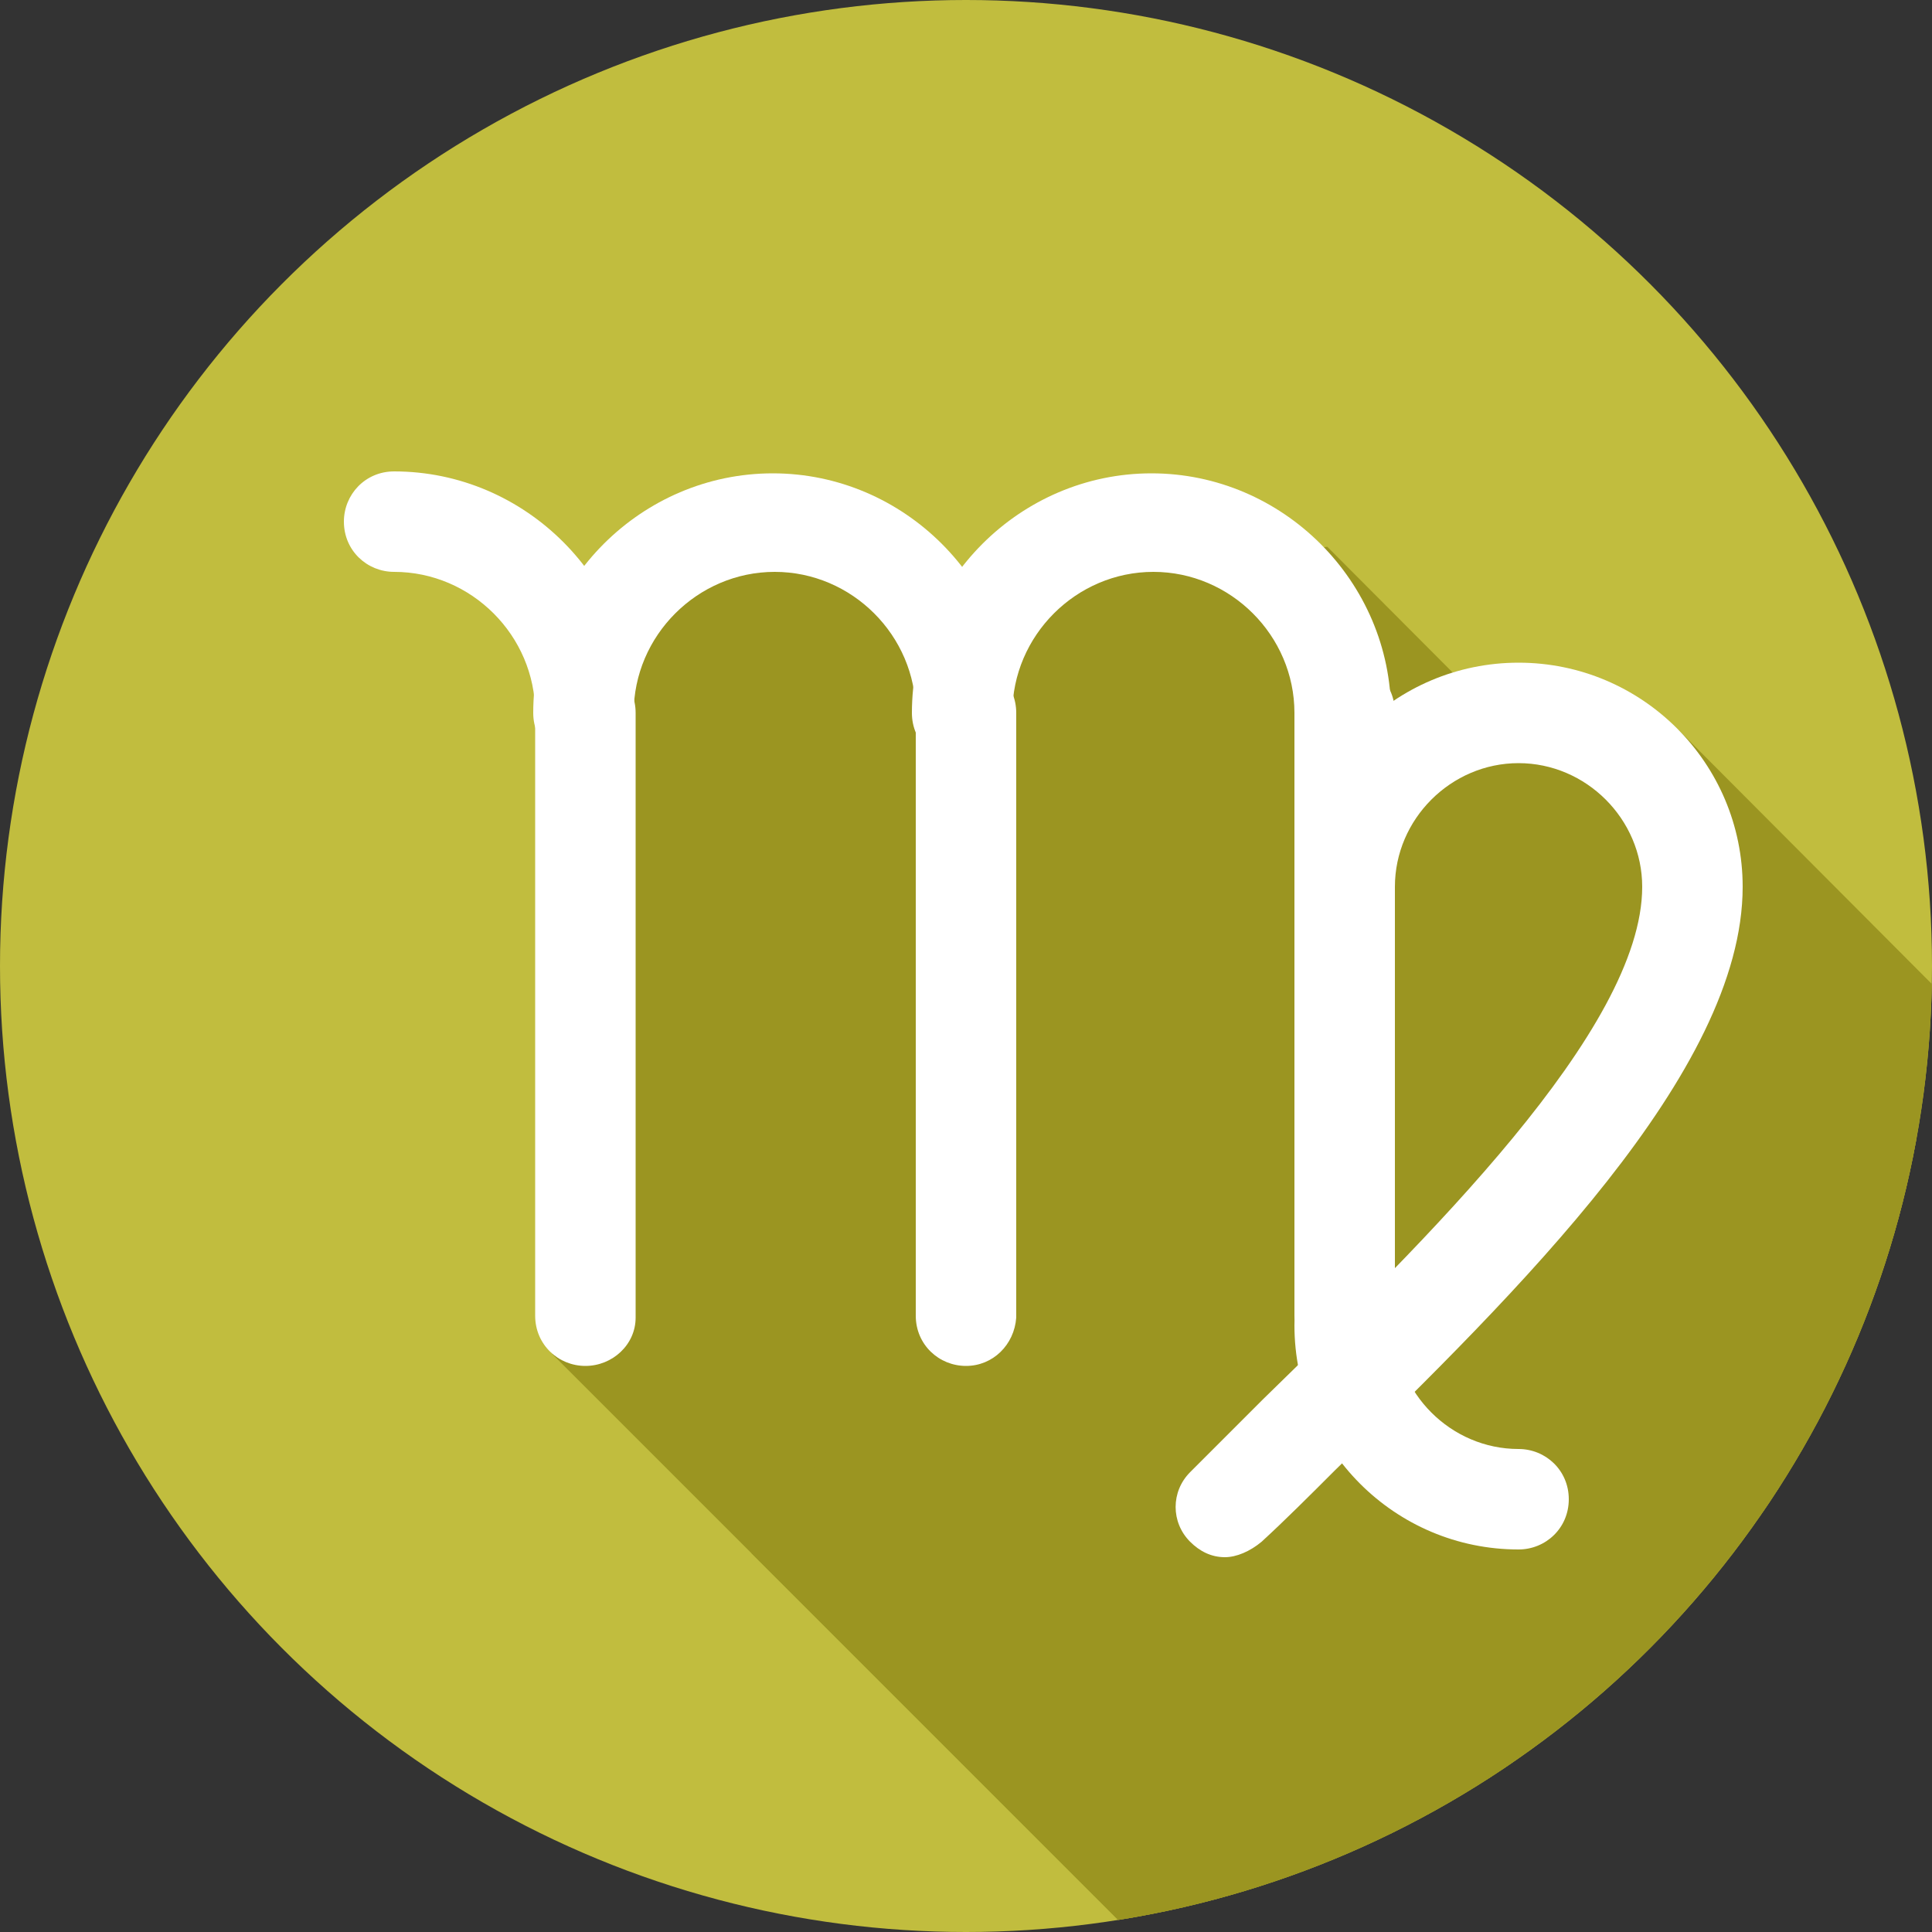
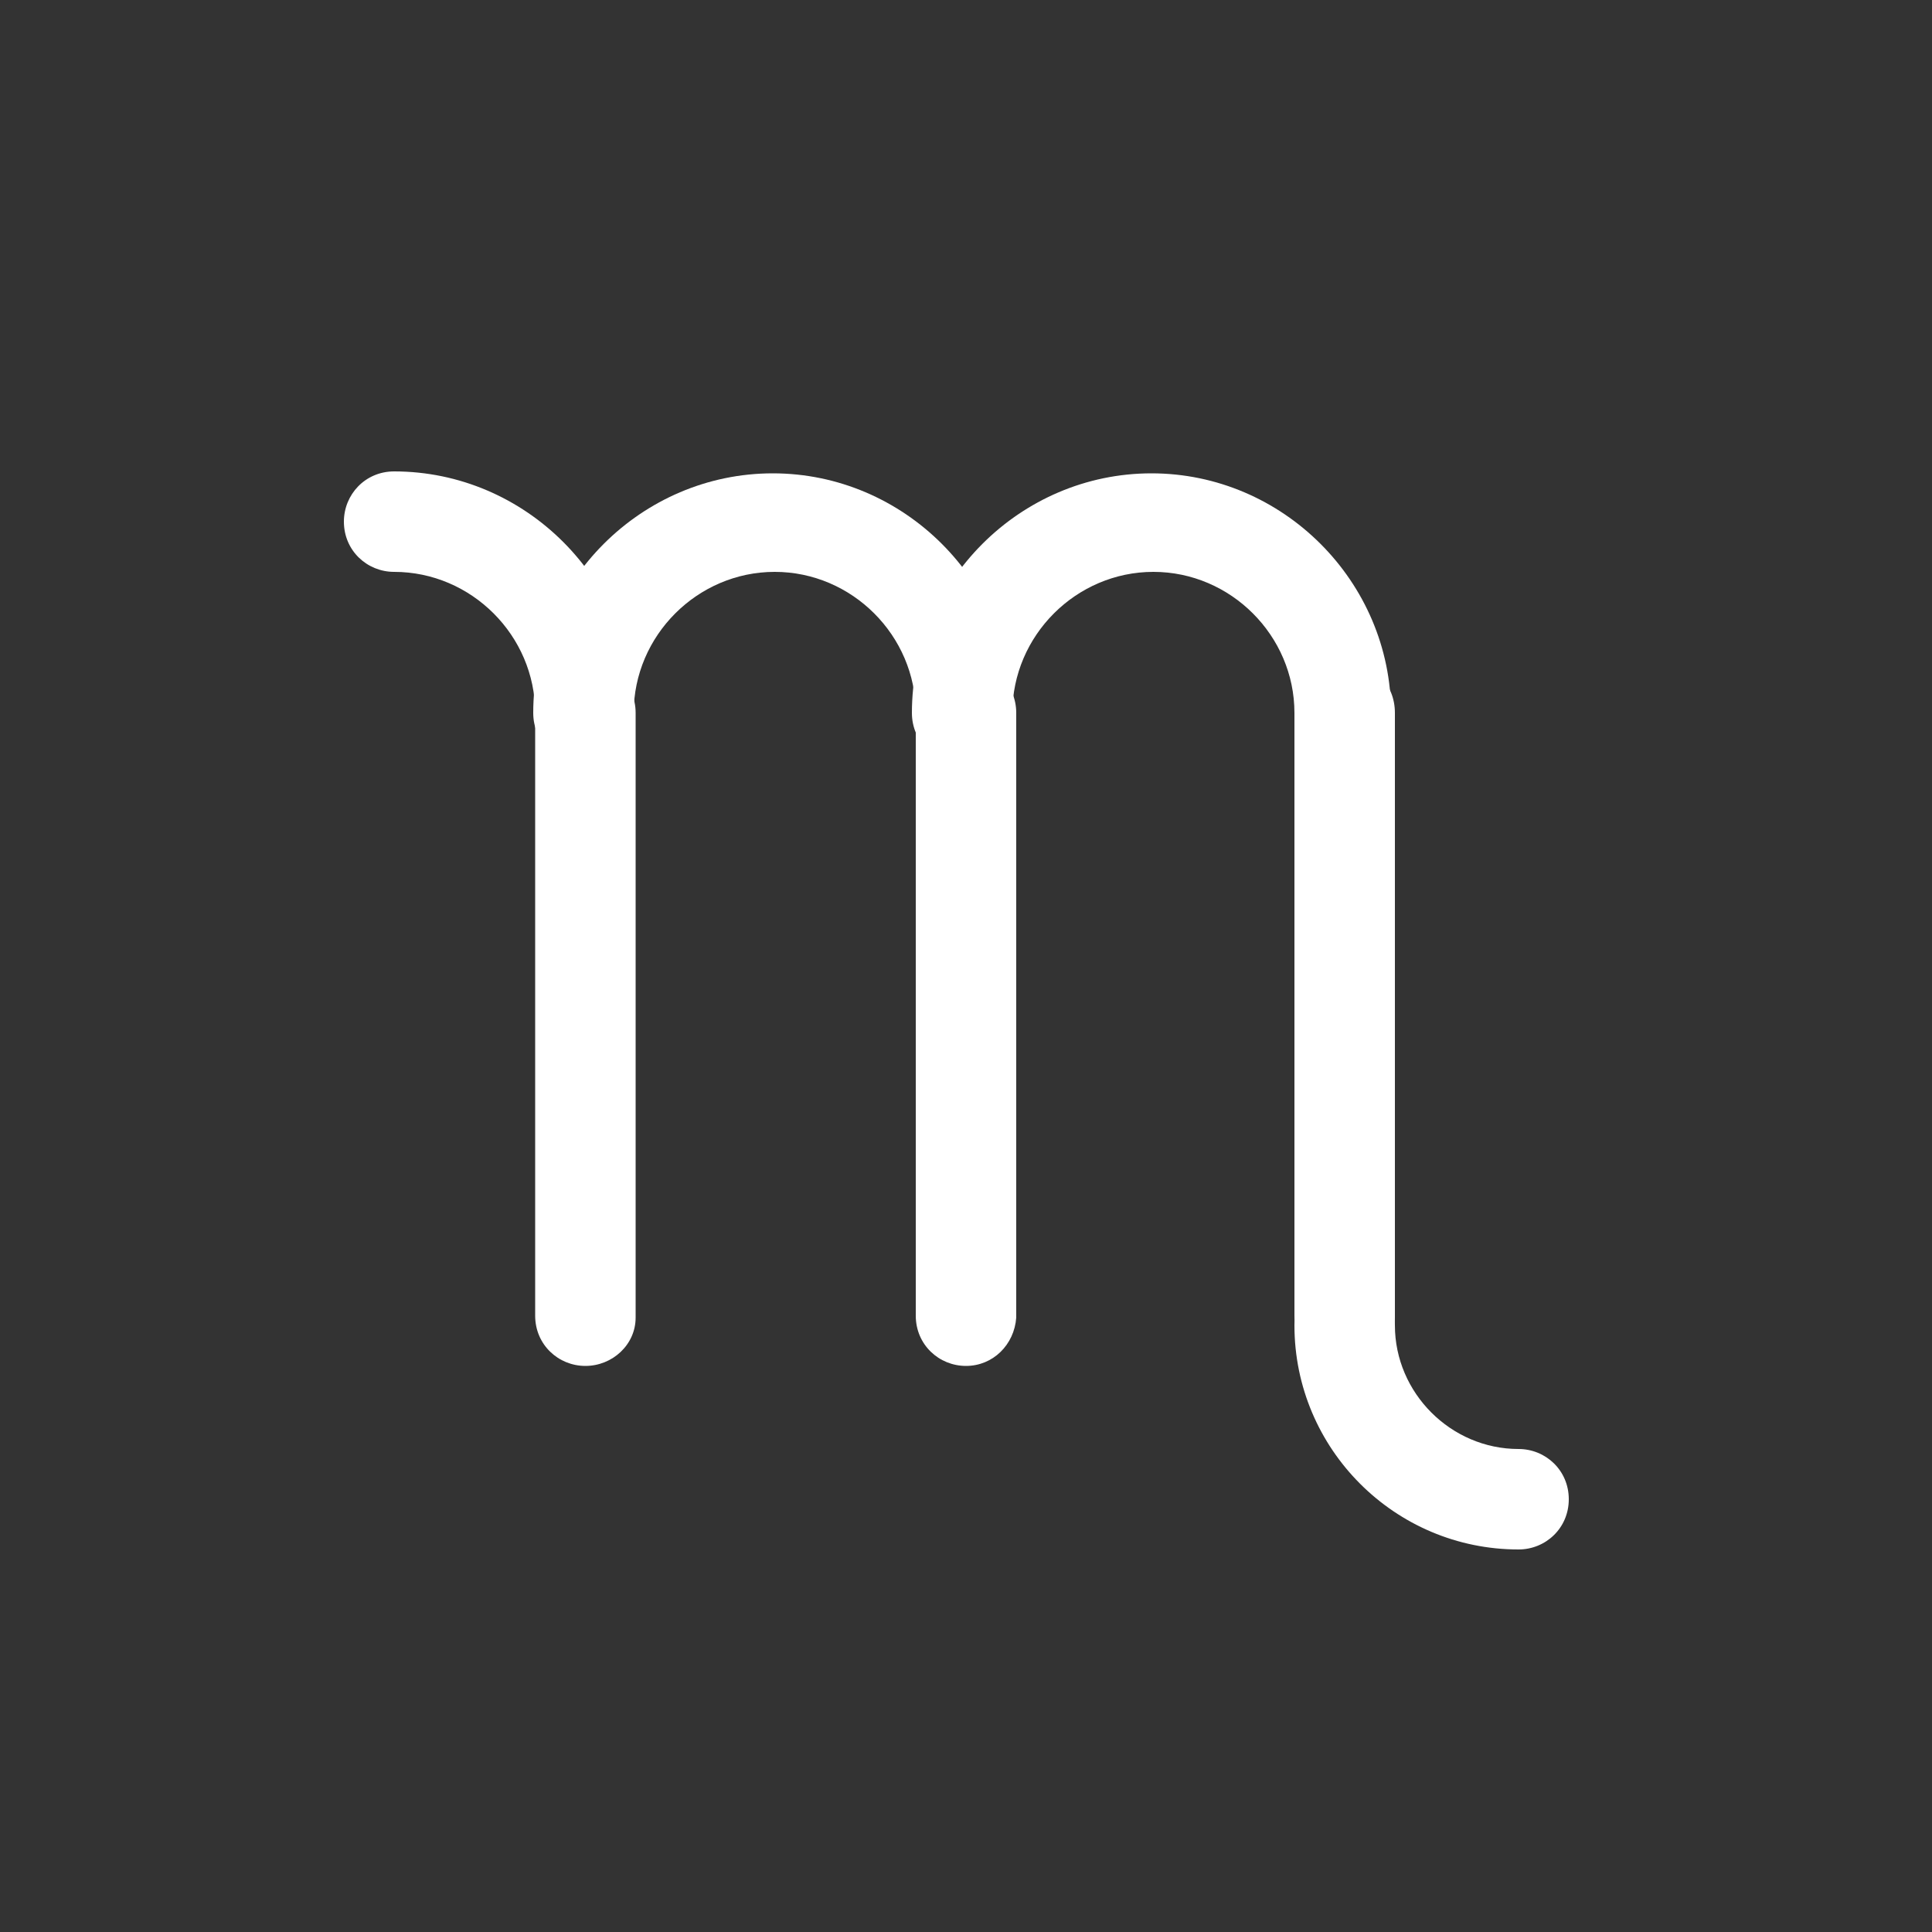
<svg xmlns="http://www.w3.org/2000/svg" xmlns:xlink="http://www.w3.org/1999/xlink" id="Layer_1" viewBox="0 0 100 100">
  <rect x="0" y="0" width="100" height="100" fill="#333333" stroke="none" />
  <style>.st0{fill-rule:evenodd;clip-rule:evenodd;fill:#C1BD3E;} .st1{fill:#9B9521;} .st2{clip-path:url(#SVGID_2_);fill:#9B9521;} .st3{fill:#FFFFFF;}</style>
-   <circle class="st0" cx="50" cy="50" r="50" />
-   <path class="st1" d="M69.6 74.8c-1.4 0-2.6-1.1-2.6-2.6V41c0-1.4 1.1-2.6 2.6-2.6s2.6 1.1 2.6 2.6v31.3c0 1.4-1.2 2.5-2.6 2.5z" />
  <defs>
-     <circle id="SVGID_1_" cx="50" cy="50" r="50" />
-   </defs>
+     </defs>
  <clipPath id="SVGID_2_">
    <use xlink:href="#SVGID_1_" overflow="visible" />
  </clipPath>
-   <path class="st2" d="M64 105.5L28.6 70.1 29.9 32l9-4.6 10.2 3.2 19.6-2.3 36.2 36.3z" />
  <path class="st2" d="M74.3 115.8L38.9 80.4l29.7-40.3 18.3-2.3 32.6 32.7z" />
  <path class="st3" d="M50 70.7c-1.4 0-2.6-1.1-2.6-2.6V36.9c0-1.4 1.1-2.6 2.6-2.6 1.4 0 2.6 1.1 2.6 2.6v31.3c-.1 1.4-1.2 2.5-2.6 2.5zM30.3 70.7c-1.4 0-2.6-1.1-2.6-2.6V36.9c0-1.4 1.1-2.6 2.6-2.6 1.4 0 2.6 1.1 2.6 2.6v31.3c0 1.4-1.2 2.5-2.6 2.5zM69.6 70.7c-1.4 0-2.6-1.1-2.6-2.6V36.9c0-1.4 1.1-2.6 2.6-2.6s2.6 1.1 2.6 2.6v31.3c0 1.4-1.2 2.5-2.6 2.5z" />
  <path class="st3" d="M50 39.5c-1.4 0-2.6-1.1-2.6-2.6 0-4-3.3-7.3-7.3-7.3s-7.3 3.3-7.3 7.3c0 1.4-1.1 2.6-2.6 2.6-1.4 0-2.6-1.1-2.6-2.6 0-6.8 5.6-12.4 12.4-12.4 6.8 0 12.4 5.6 12.4 12.4.1 1.4-1 2.6-2.4 2.6z" />
  <path class="st3" d="M30.3 39.5c-1.4 0-2.6-1.1-2.6-2.6 0-4-3.3-7.3-7.3-7.3-1.4 0-2.6-1.1-2.6-2.6 0-1.4 1.1-2.6 2.6-2.6 6.8 0 12.4 5.6 12.4 12.4 0 1.5-1.1 2.7-2.5 2.7zM69.6 39.5c-1.4 0-2.6-1.1-2.6-2.6 0-4-3.3-7.3-7.3-7.3s-7.3 3.3-7.3 7.3c0 1.4-1.1 2.6-2.6 2.6-1.4 0-2.6-1.1-2.6-2.6 0-6.8 5.6-12.4 12.4-12.4 6.8 0 12.4 5.6 12.4 12.4.2 1.4-.9 2.6-2.4 2.6z" />
-   <path class="st3" d="M63.4 80.6c-.7 0-1.3-.3-1.8-.8-1-1-1-2.6 0-3.6l3.8-3.8C73.7 64.3 85 53.3 85 45.9c0-3.5-2.9-6.4-6.4-6.4-3.5 0-6.4 2.9-6.4 6.4 0 1.4-1.1 2.6-2.6 2.6-1.4 0-2.6-1.1-2.6-2.6 0-6.4 5.2-11.6 11.6-11.6 6.4 0 11.6 5.2 11.6 11.6 0 9.6-11.7 21-21.1 30.2-1.3 1.3-2.6 2.6-3.8 3.7-.6.5-1.3.8-1.9.8z" />
  <path class="st3" d="M78.6 80.2C72.2 80.2 67 75 67 68.6c0-1.4 1.1-2.6 2.6-2.6 1.4 0 2.6 1.1 2.6 2.6 0 3.5 2.9 6.4 6.4 6.4 1.4 0 2.6 1.1 2.6 2.6s-1.2 2.6-2.6 2.6z" />
</svg>